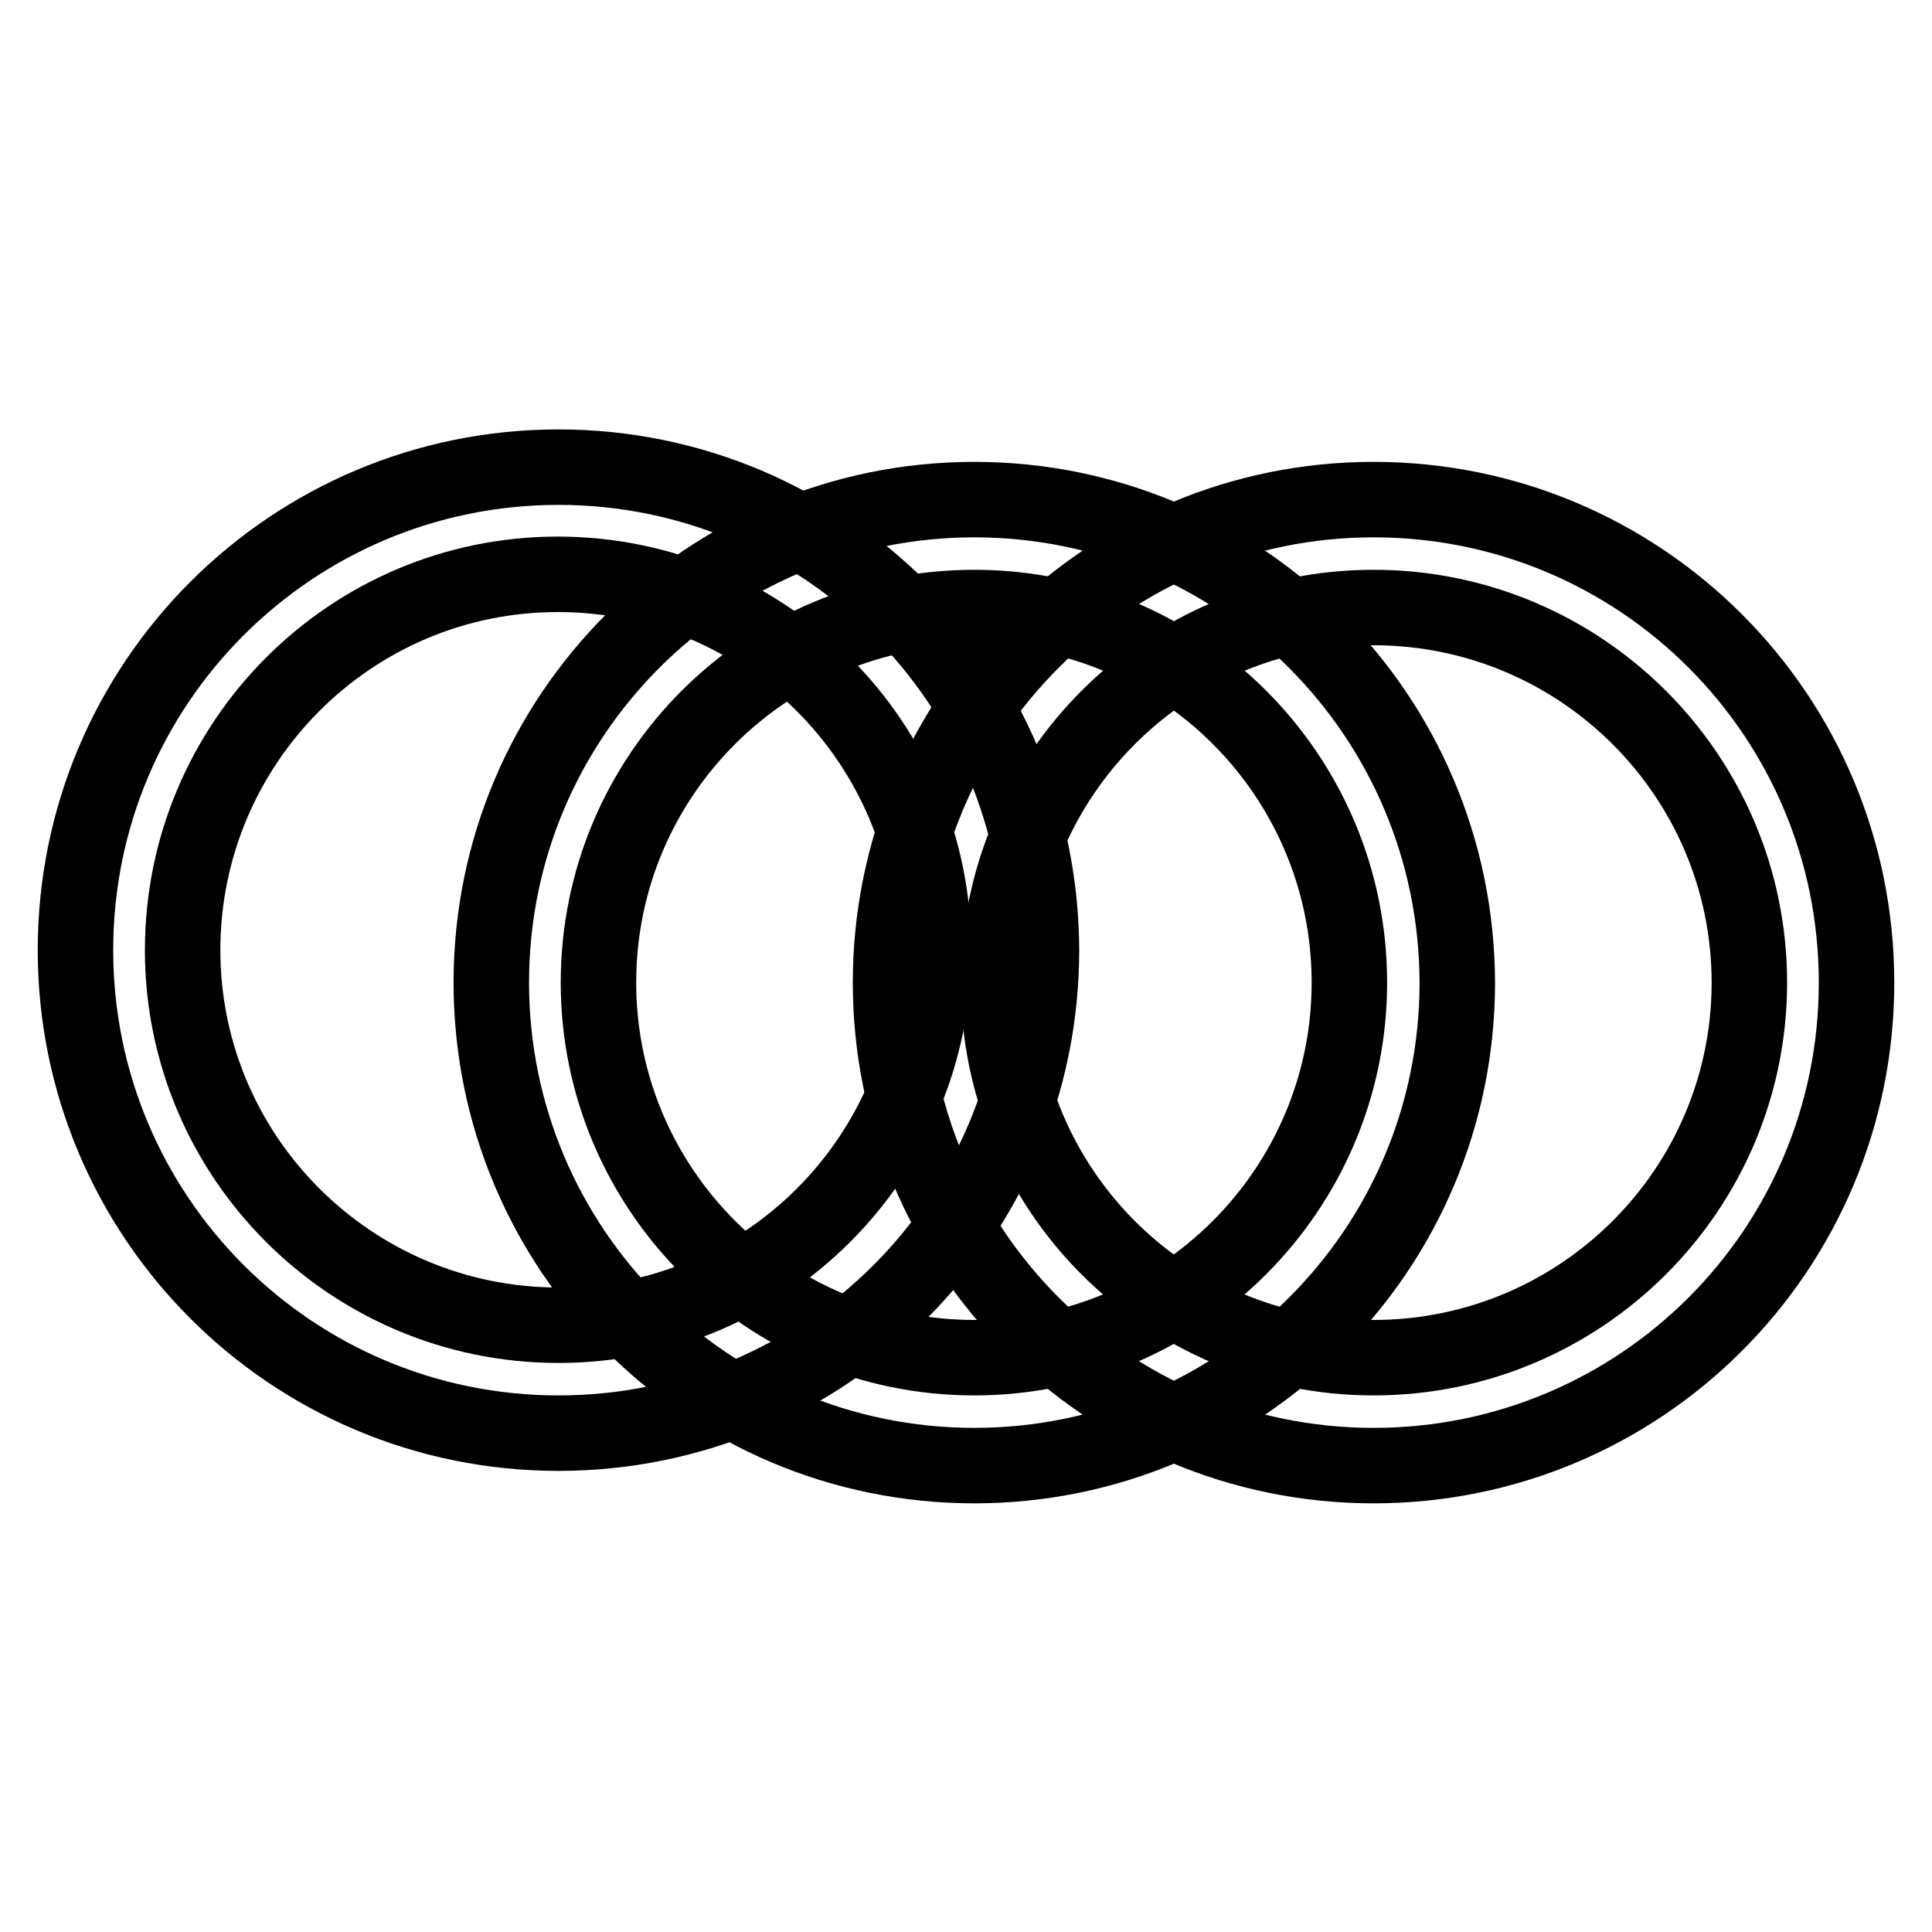
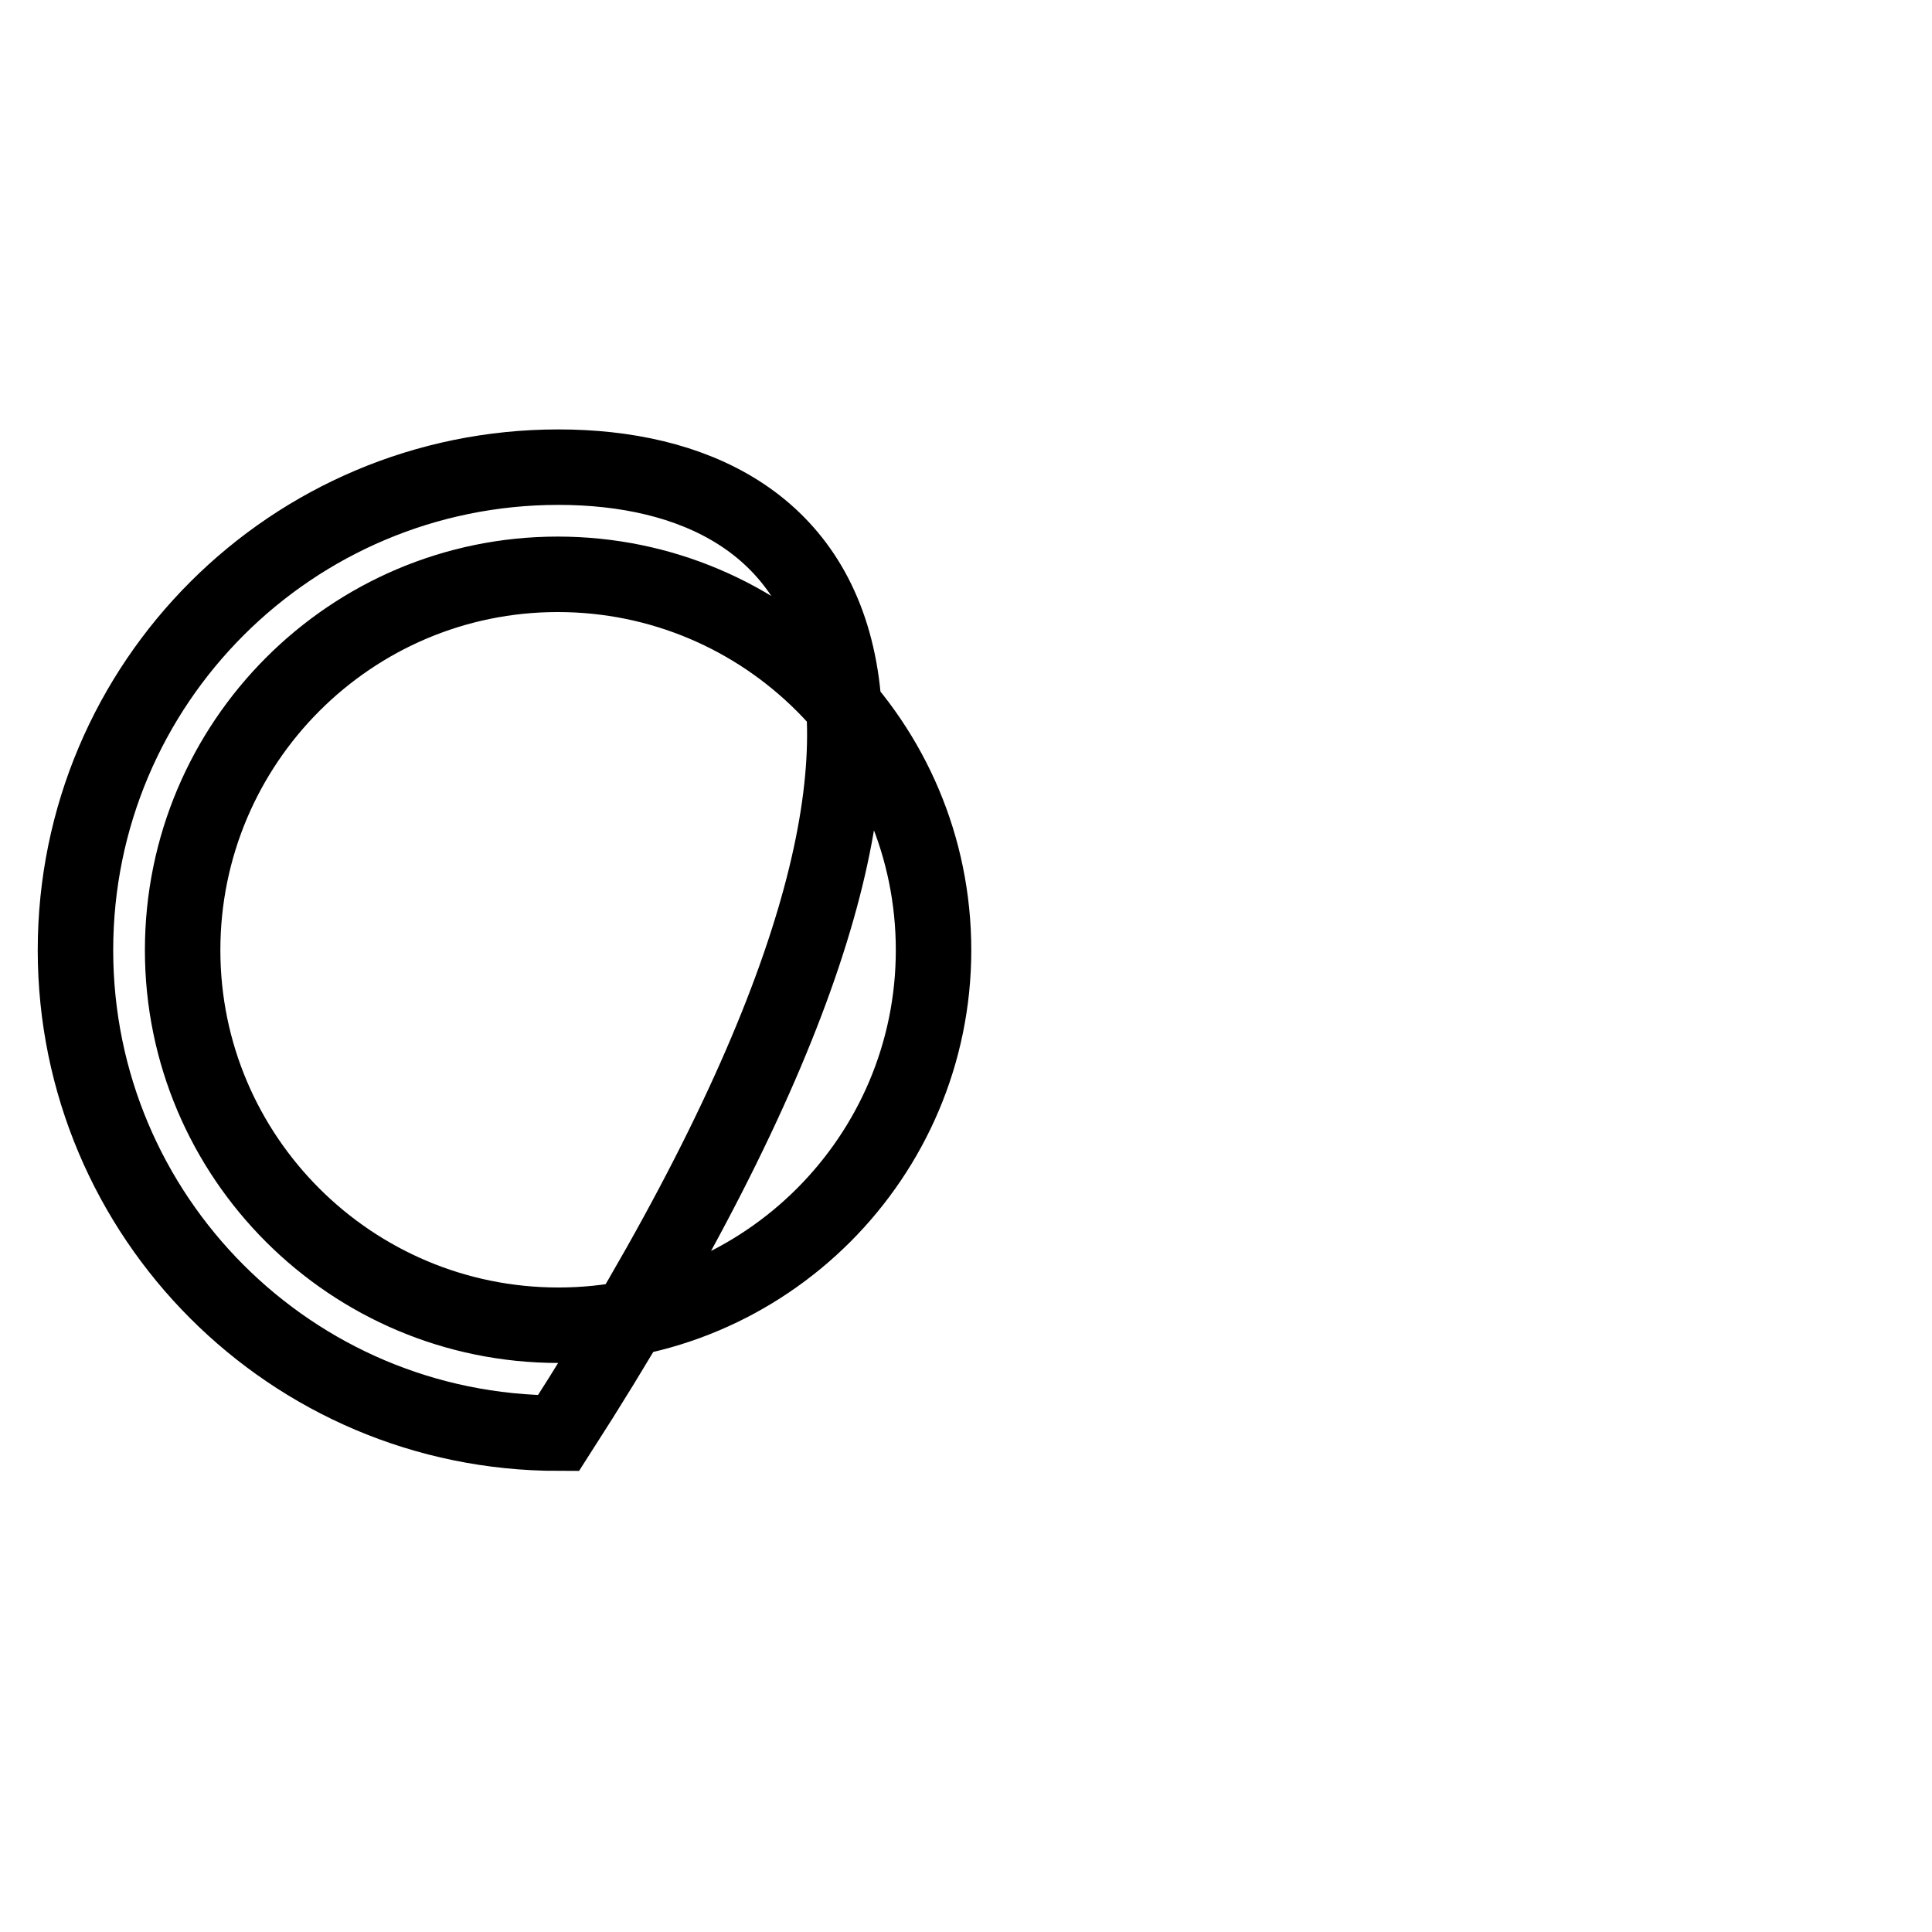
<svg xmlns="http://www.w3.org/2000/svg" version="1.1" x="0px" y="0px" viewBox="0 0 256 256" enable-background="new 0 0 256 256" xml:space="preserve">
  <g>
    <g>
-       <path stroke-width="10" fill-opacity="0" stroke="#000000" d="M129.1,66.2c-35.3,0-64,28.6-64,64c0,35.3,28.6,64,64,64c35.3,0,64-28.6,64-64C193,94.8,164.4,66.2,129.1,66.2z M129.1,179.9c-27.5,0-49.8-22.3-49.8-49.7c0-27.5,22.3-49.7,49.8-49.7c27.5,0,49.7,22.3,49.7,49.7C178.8,157.6,156.5,179.9,129.1,179.9z" />
-       <path stroke-width="10" fill-opacity="0" stroke="#000000" d="M182,66.2c-35.3,0-64,28.6-64,64c0,35.3,28.6,64,64,64s64-28.6,64-64C246,94.8,217.4,66.2,182,66.2z M182,179.9c-27.5,0-49.7-22.3-49.7-49.7c0-27.5,22.3-49.7,49.7-49.7c27.5,0,49.8,22.3,49.8,49.7C231.8,157.6,209.5,179.9,182,179.9z" />
-       <path stroke-width="10" fill-opacity="0" stroke="#000000" d="M74,61.9c-35.3,0-64,28.6-64,64c0,35.3,28.6,64,64,64s64-28.6,64-64C137.9,90.5,109.3,61.9,74,61.9z M74,175.6c-27.5,0-49.8-22.3-49.8-49.7c0-27.5,22.3-49.8,49.7-49.8c27.5,0,49.8,22.3,49.8,49.8C123.7,153.3,101.4,175.6,74,175.6z" />
+       <path stroke-width="10" fill-opacity="0" stroke="#000000" d="M74,61.9c-35.3,0-64,28.6-64,64c0,35.3,28.6,64,64,64C137.9,90.5,109.3,61.9,74,61.9z M74,175.6c-27.5,0-49.8-22.3-49.8-49.7c0-27.5,22.3-49.8,49.7-49.8c27.5,0,49.8,22.3,49.8,49.8C123.7,153.3,101.4,175.6,74,175.6z" />
    </g>
  </g>
</svg>